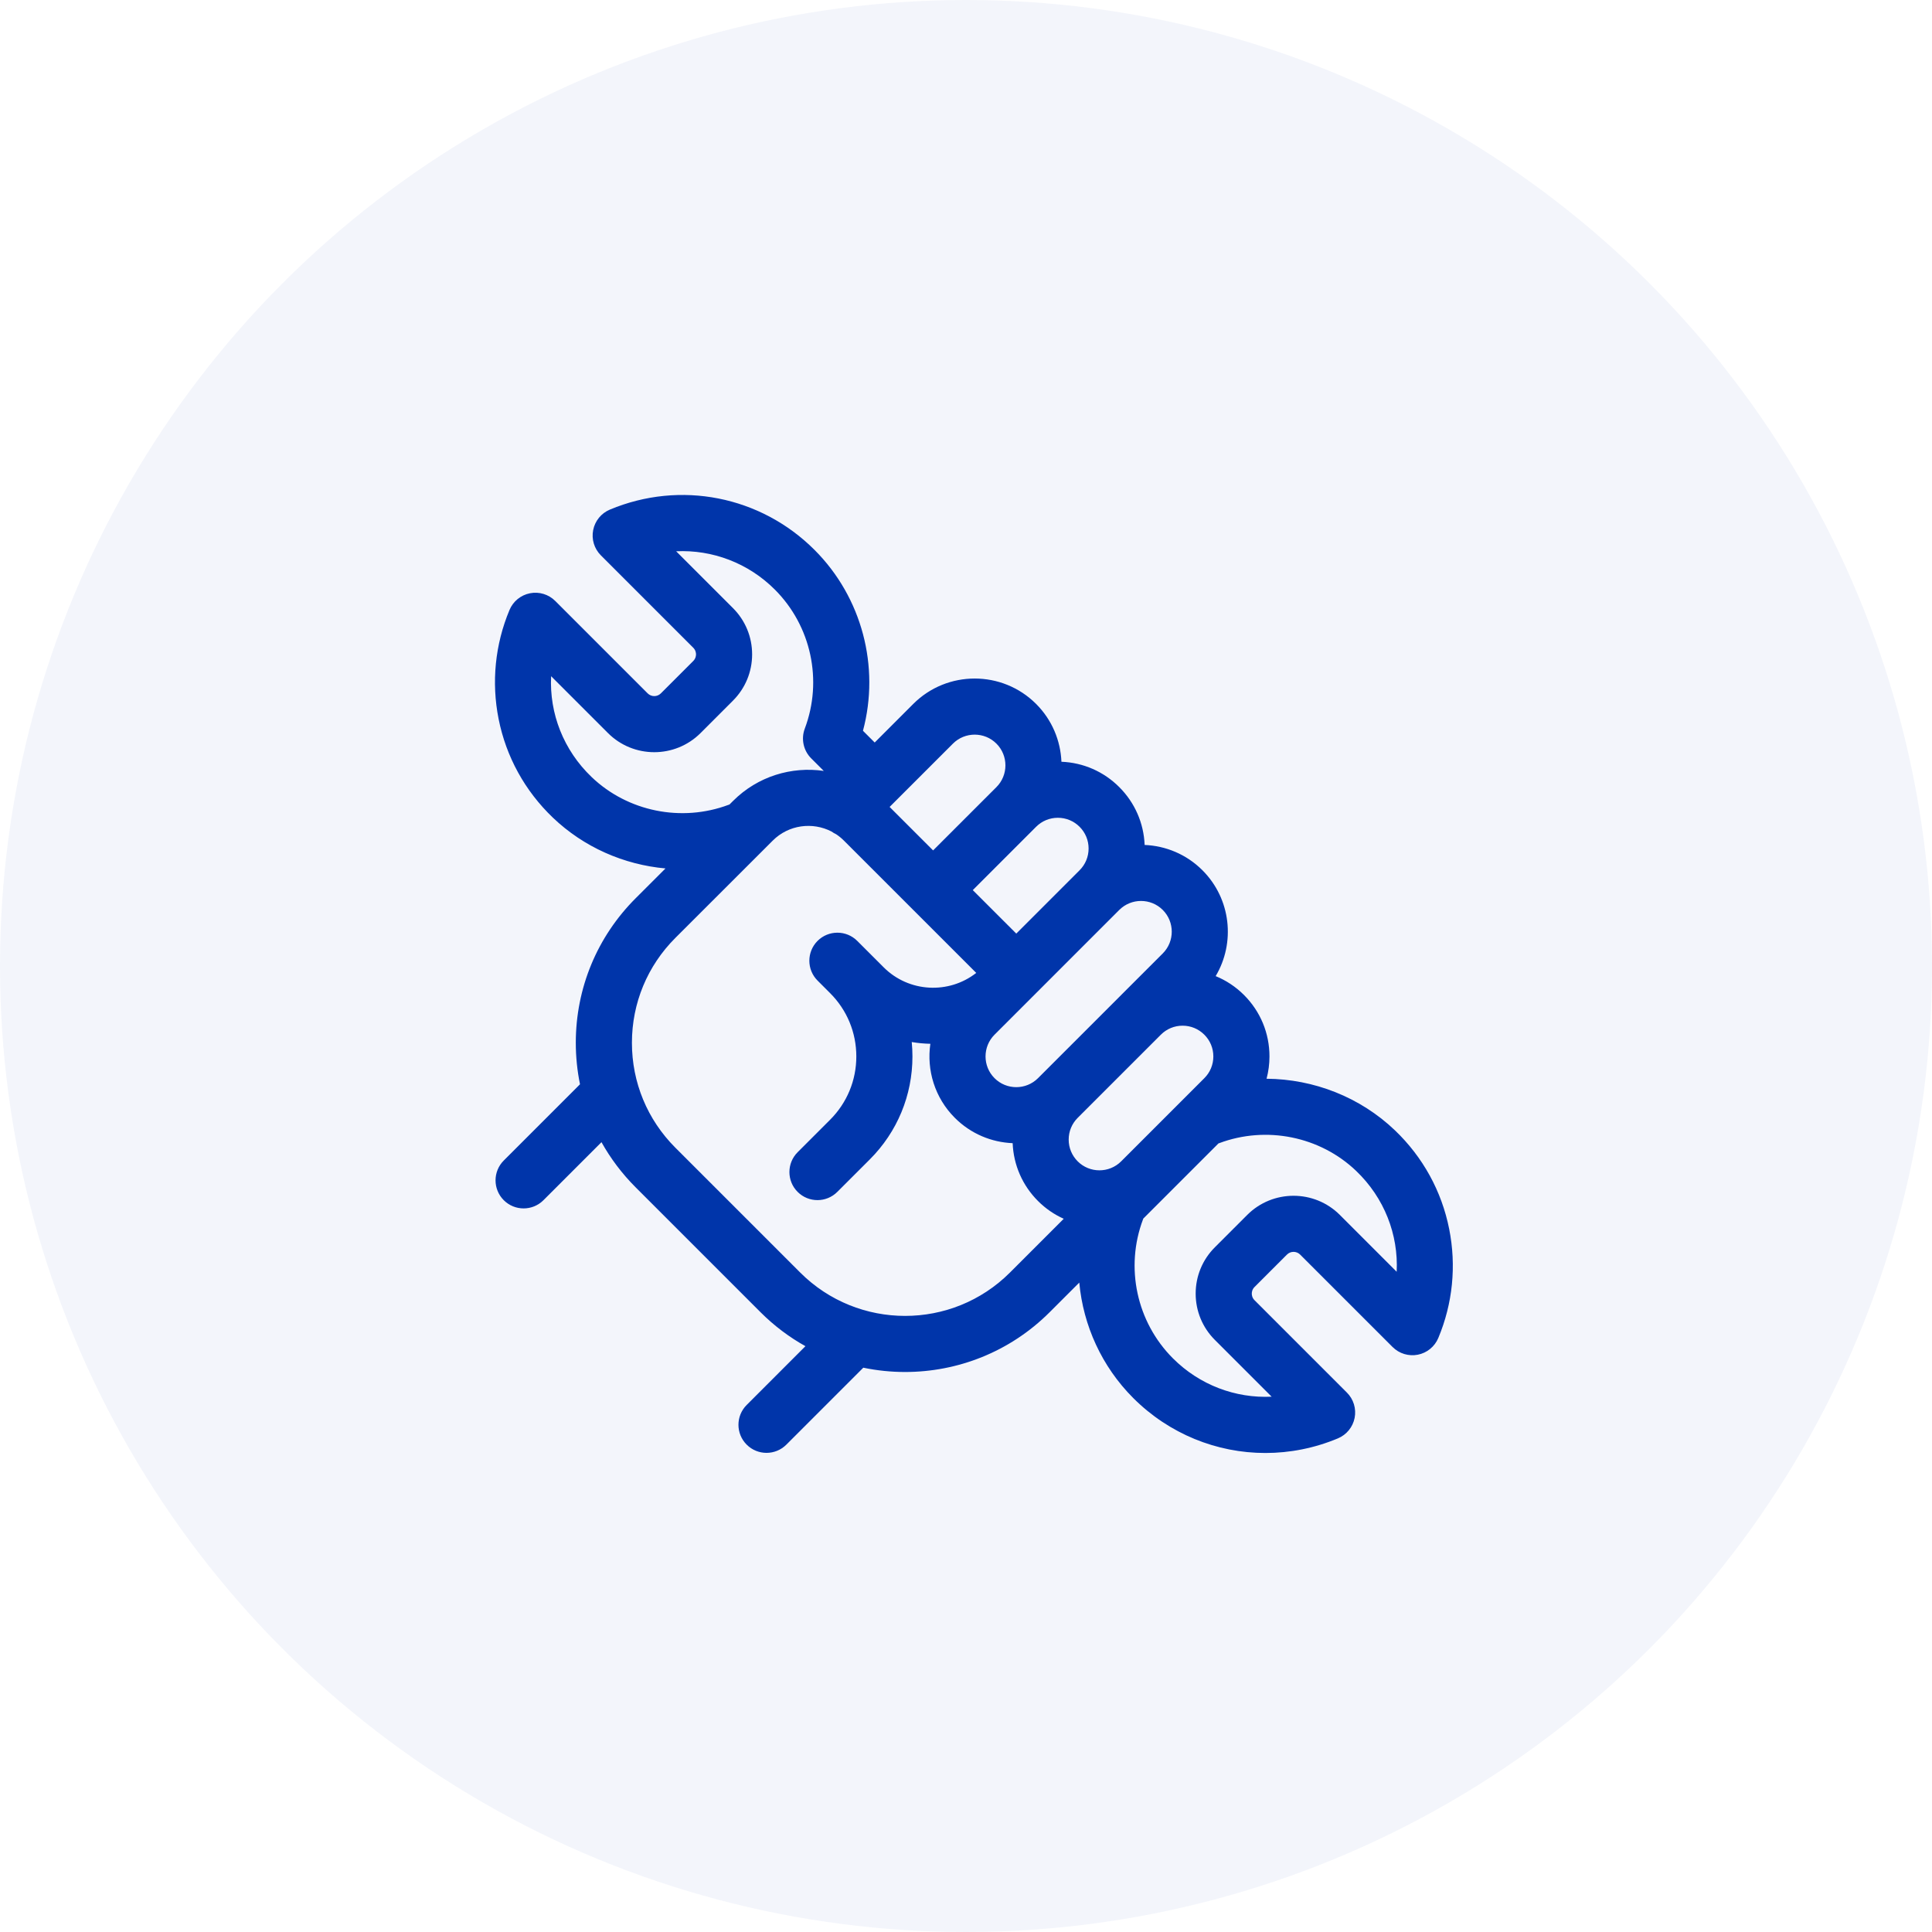
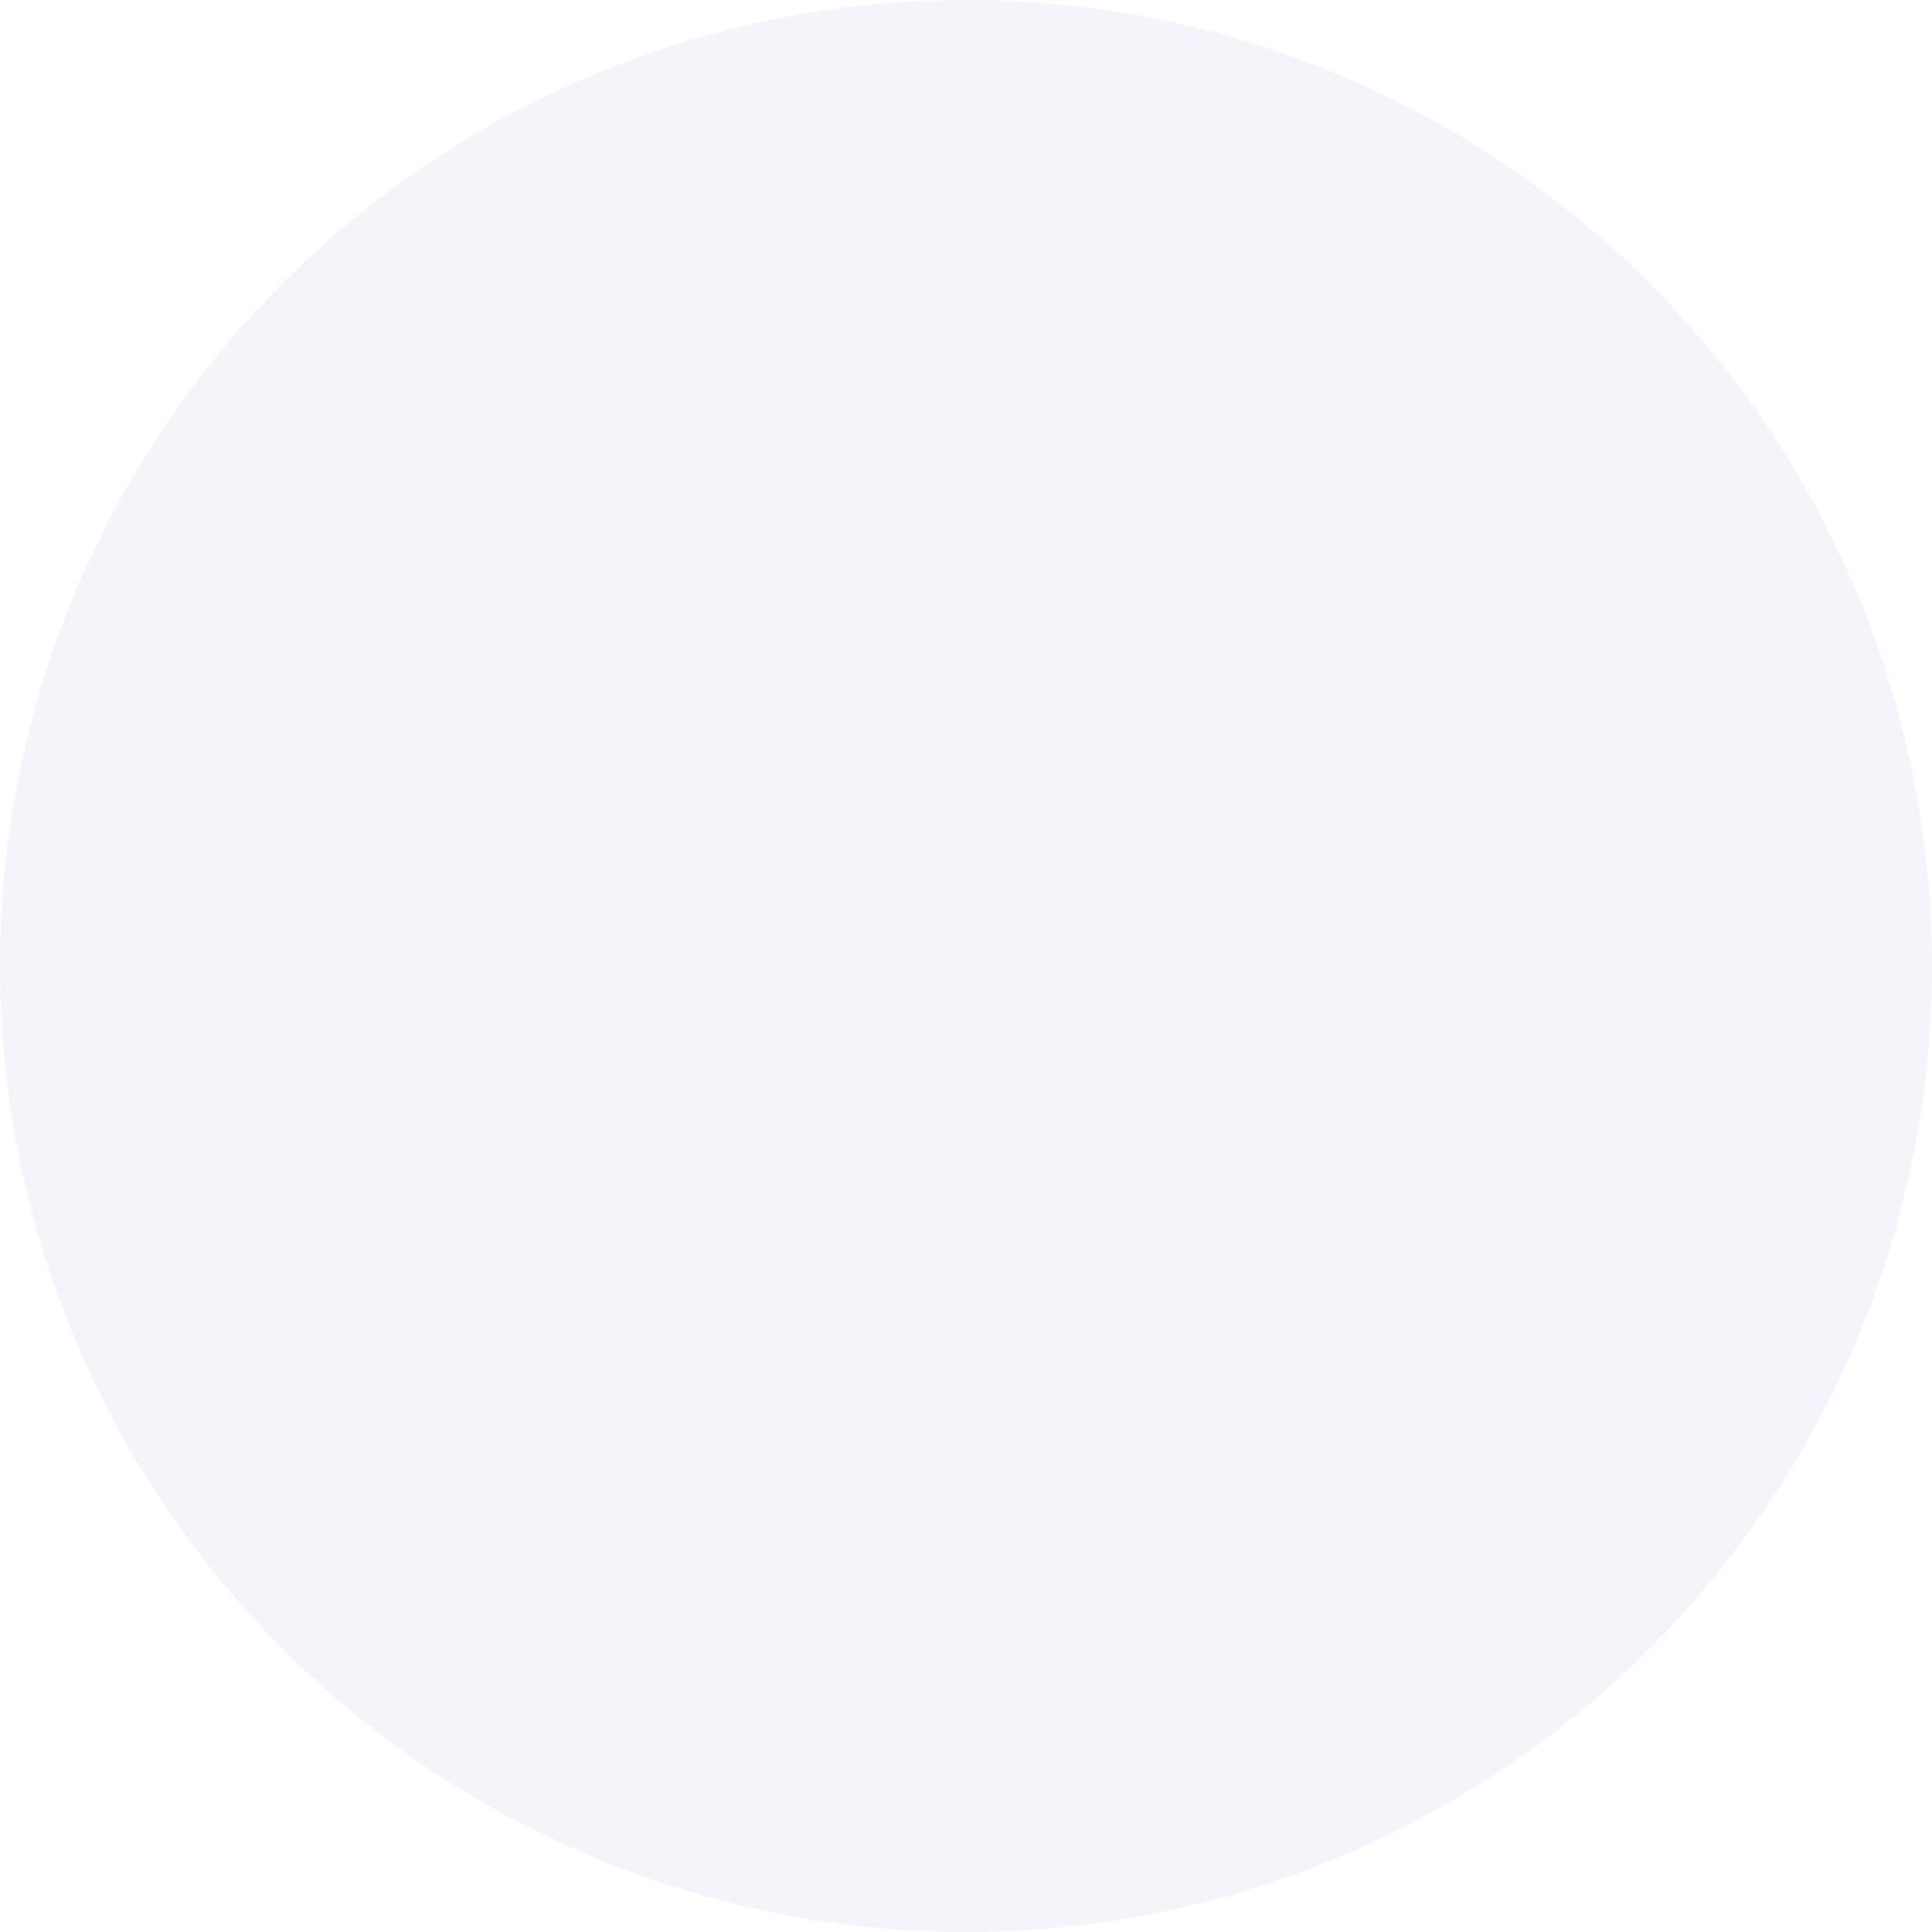
<svg xmlns="http://www.w3.org/2000/svg" width="121" height="121" viewBox="0 0 121 121" fill="none">
  <circle cx="60.5" cy="60.5" r="60.5" fill="#0035AA" fill-opacity="0.05" />
  <g clip-path="url(#clip0_2043_5883)">
-     <path d="M90.762 76.973C90.292 74.606 89.117 72.469 87.365 70.793C85.181 68.705 82.277 67.582 79.324 67.561C79.443 67.111 79.506 66.642 79.506 66.164C79.506 64.711 78.94 63.345 77.912 62.317C77.388 61.793 76.783 61.399 76.136 61.134C77.379 59.046 77.103 56.299 75.308 54.504C74.305 53.501 73.004 52.973 71.688 52.919C71.632 51.549 71.074 50.27 70.099 49.296C69.125 48.321 67.846 47.763 66.477 47.708C66.422 46.391 65.894 45.09 64.891 44.087C62.77 41.966 59.319 41.966 57.197 44.087L54.782 46.503L54.047 45.768C55.121 41.755 53.988 37.415 51.014 34.441C47.636 31.062 42.604 30.071 38.196 31.916C37.655 32.143 37.263 32.623 37.15 33.198C37.036 33.773 37.217 34.366 37.631 34.78L43.419 40.568C43.568 40.717 43.591 40.891 43.591 40.982C43.591 41.073 43.568 41.247 43.419 41.397L41.39 43.425C41.162 43.654 40.79 43.654 40.562 43.425L34.774 37.637C34.359 37.223 33.766 37.042 33.191 37.156C32.617 37.269 32.136 37.661 31.91 38.202C31.006 40.363 30.77 42.723 31.227 45.028C31.698 47.394 32.873 49.531 34.625 51.207C36.565 53.062 39.073 54.155 41.679 54.39L39.817 56.251C37.396 58.669 36.063 61.885 36.062 65.307C36.062 66.191 36.152 67.062 36.325 67.908L31.551 72.682C30.864 73.368 30.864 74.481 31.551 75.168C31.894 75.511 32.343 75.682 32.794 75.682C33.243 75.682 33.693 75.511 34.036 75.168L37.67 71.534C38.242 72.559 38.96 73.512 39.813 74.365L47.63 82.182C48.486 83.038 49.435 83.748 50.444 84.311L46.764 87.992C46.077 88.678 46.077 89.79 46.764 90.477C47.107 90.82 47.556 90.992 48.006 90.992C48.456 90.992 48.906 90.82 49.249 90.477L54.068 85.658C54.931 85.837 55.807 85.927 56.685 85.927C59.965 85.927 63.244 84.678 65.74 82.182L67.595 80.328C67.84 83.01 69.002 85.585 70.975 87.559C73.225 89.809 76.208 91 79.251 91C80.778 91 82.321 90.7 83.794 90.084C84.334 89.858 84.727 89.377 84.84 88.802C84.953 88.228 84.773 87.634 84.359 87.22L78.571 81.432C78.421 81.283 78.399 81.109 78.399 81.018C78.399 80.927 78.421 80.753 78.571 80.604L80.6 78.575C80.828 78.346 81.2 78.346 81.428 78.575L87.216 84.362C87.63 84.777 88.223 84.957 88.799 84.844C89.373 84.731 89.854 84.338 90.08 83.798C90.984 81.637 91.22 79.277 90.762 76.973ZM70.218 72.734C69.468 73.484 68.246 73.485 67.495 72.734C67.132 72.37 66.931 71.886 66.931 71.372C66.931 70.858 67.132 70.374 67.495 70.01L72.704 64.802C73.068 64.438 73.551 64.238 74.065 64.238C74.58 64.238 75.063 64.439 75.427 64.803C75.791 65.166 75.991 65.649 75.991 66.164C75.991 66.678 75.791 67.162 75.427 67.525L70.218 72.734ZM72.823 59.713L70.219 62.316V62.317L65.01 67.525C64.259 68.276 63.037 68.276 62.287 67.525C61.536 66.775 61.536 65.553 62.287 64.802L64.023 63.066C64.023 63.066 64.023 63.066 64.023 63.066L64.891 62.198C64.891 62.197 64.891 62.197 64.892 62.197L70.099 56.989C70.475 56.614 70.968 56.426 71.461 56.426C71.954 56.426 72.448 56.614 72.823 56.989C73.574 57.74 73.574 58.962 72.823 59.713ZM68.178 53.142C68.178 53.657 67.978 54.14 67.614 54.504L63.649 58.47L60.925 55.747L64.891 51.781C64.891 51.781 64.891 51.781 64.891 51.781C65.255 51.417 65.738 51.217 66.252 51.217C66.767 51.217 67.251 51.418 67.614 51.781C67.978 52.145 68.178 52.628 68.178 53.142ZM59.682 46.573C60.433 45.822 61.655 45.822 62.406 46.573C63.157 47.323 63.157 48.545 62.406 49.296L58.44 53.261L55.716 50.538L59.682 46.573ZM45.63 50.405C42.68 51.511 39.314 50.828 37.054 48.667C35.288 46.978 34.402 44.678 34.516 42.35L38.077 45.911C39.675 47.509 42.276 47.509 43.876 45.911L45.904 43.882C46.679 43.107 47.105 42.077 47.105 40.982C47.105 39.887 46.679 38.858 45.904 38.083L42.347 34.526C44.612 34.419 46.859 35.256 48.529 36.926C50.805 39.201 51.54 42.619 50.403 45.633C50.16 46.279 50.317 47.008 50.805 47.496L51.592 48.282C49.579 47.99 47.458 48.616 45.913 50.16L45.685 50.387C45.667 50.394 45.648 50.398 45.63 50.405ZM63.255 79.697C59.633 83.32 53.738 83.32 50.115 79.697L42.298 71.88C40.542 70.124 39.576 67.79 39.577 65.308C39.577 62.825 40.545 60.491 42.301 58.737L48.397 52.646C49.392 51.651 50.894 51.463 52.082 52.08C52.173 52.147 52.269 52.203 52.369 52.249C52.541 52.364 52.704 52.496 52.855 52.648L57.184 56.977C57.189 56.981 57.192 56.986 57.196 56.99C57.2 56.994 57.205 56.998 57.21 57.002L61.141 60.933C59.422 62.279 56.923 62.162 55.342 60.581L53.689 58.928C53.002 58.242 51.89 58.242 51.203 58.928C50.86 59.271 50.689 59.721 50.689 60.17C50.689 60.62 50.86 61.07 51.203 61.413L51.988 62.198C53.048 63.257 53.631 64.666 53.631 66.164C53.631 67.662 53.048 69.07 51.988 70.13L49.955 72.163C49.269 72.849 49.269 73.962 49.955 74.648C50.641 75.334 51.754 75.334 52.44 74.648L54.474 72.615C56.197 70.892 57.146 68.601 57.146 66.164C57.146 65.861 57.131 65.56 57.102 65.262C57.488 65.328 57.877 65.363 58.268 65.372C58.028 67.015 58.539 68.749 59.801 70.01C60.804 71.014 62.105 71.542 63.422 71.596C63.477 72.965 64.035 74.245 65.01 75.219C65.489 75.699 66.037 76.069 66.621 76.331L63.255 79.697ZM87.473 79.65L83.913 76.089C82.314 74.491 79.713 74.491 78.114 76.089L76.085 78.118C75.311 78.892 74.884 79.922 74.884 81.018C74.884 82.113 75.311 83.143 76.085 83.917L79.642 87.474C77.378 87.581 75.131 86.745 73.461 85.074C71.185 82.799 70.45 79.38 71.587 76.366C71.592 76.351 71.596 76.336 71.602 76.321L72.704 75.219C72.704 75.219 72.704 75.219 72.704 75.219L76.312 71.611C76.328 71.605 76.344 71.601 76.36 71.595C79.31 70.489 82.676 71.172 84.935 73.333C86.701 75.022 87.588 77.323 87.473 79.65Z" fill="#0035AA" />
-   </g>
+     </g>
  <defs>
    <clipPath id="clip0_2043_5883">
      <rect width="60" height="60" fill="white" transform="translate(31 31)" />
    </clipPath>
  </defs>
</svg>